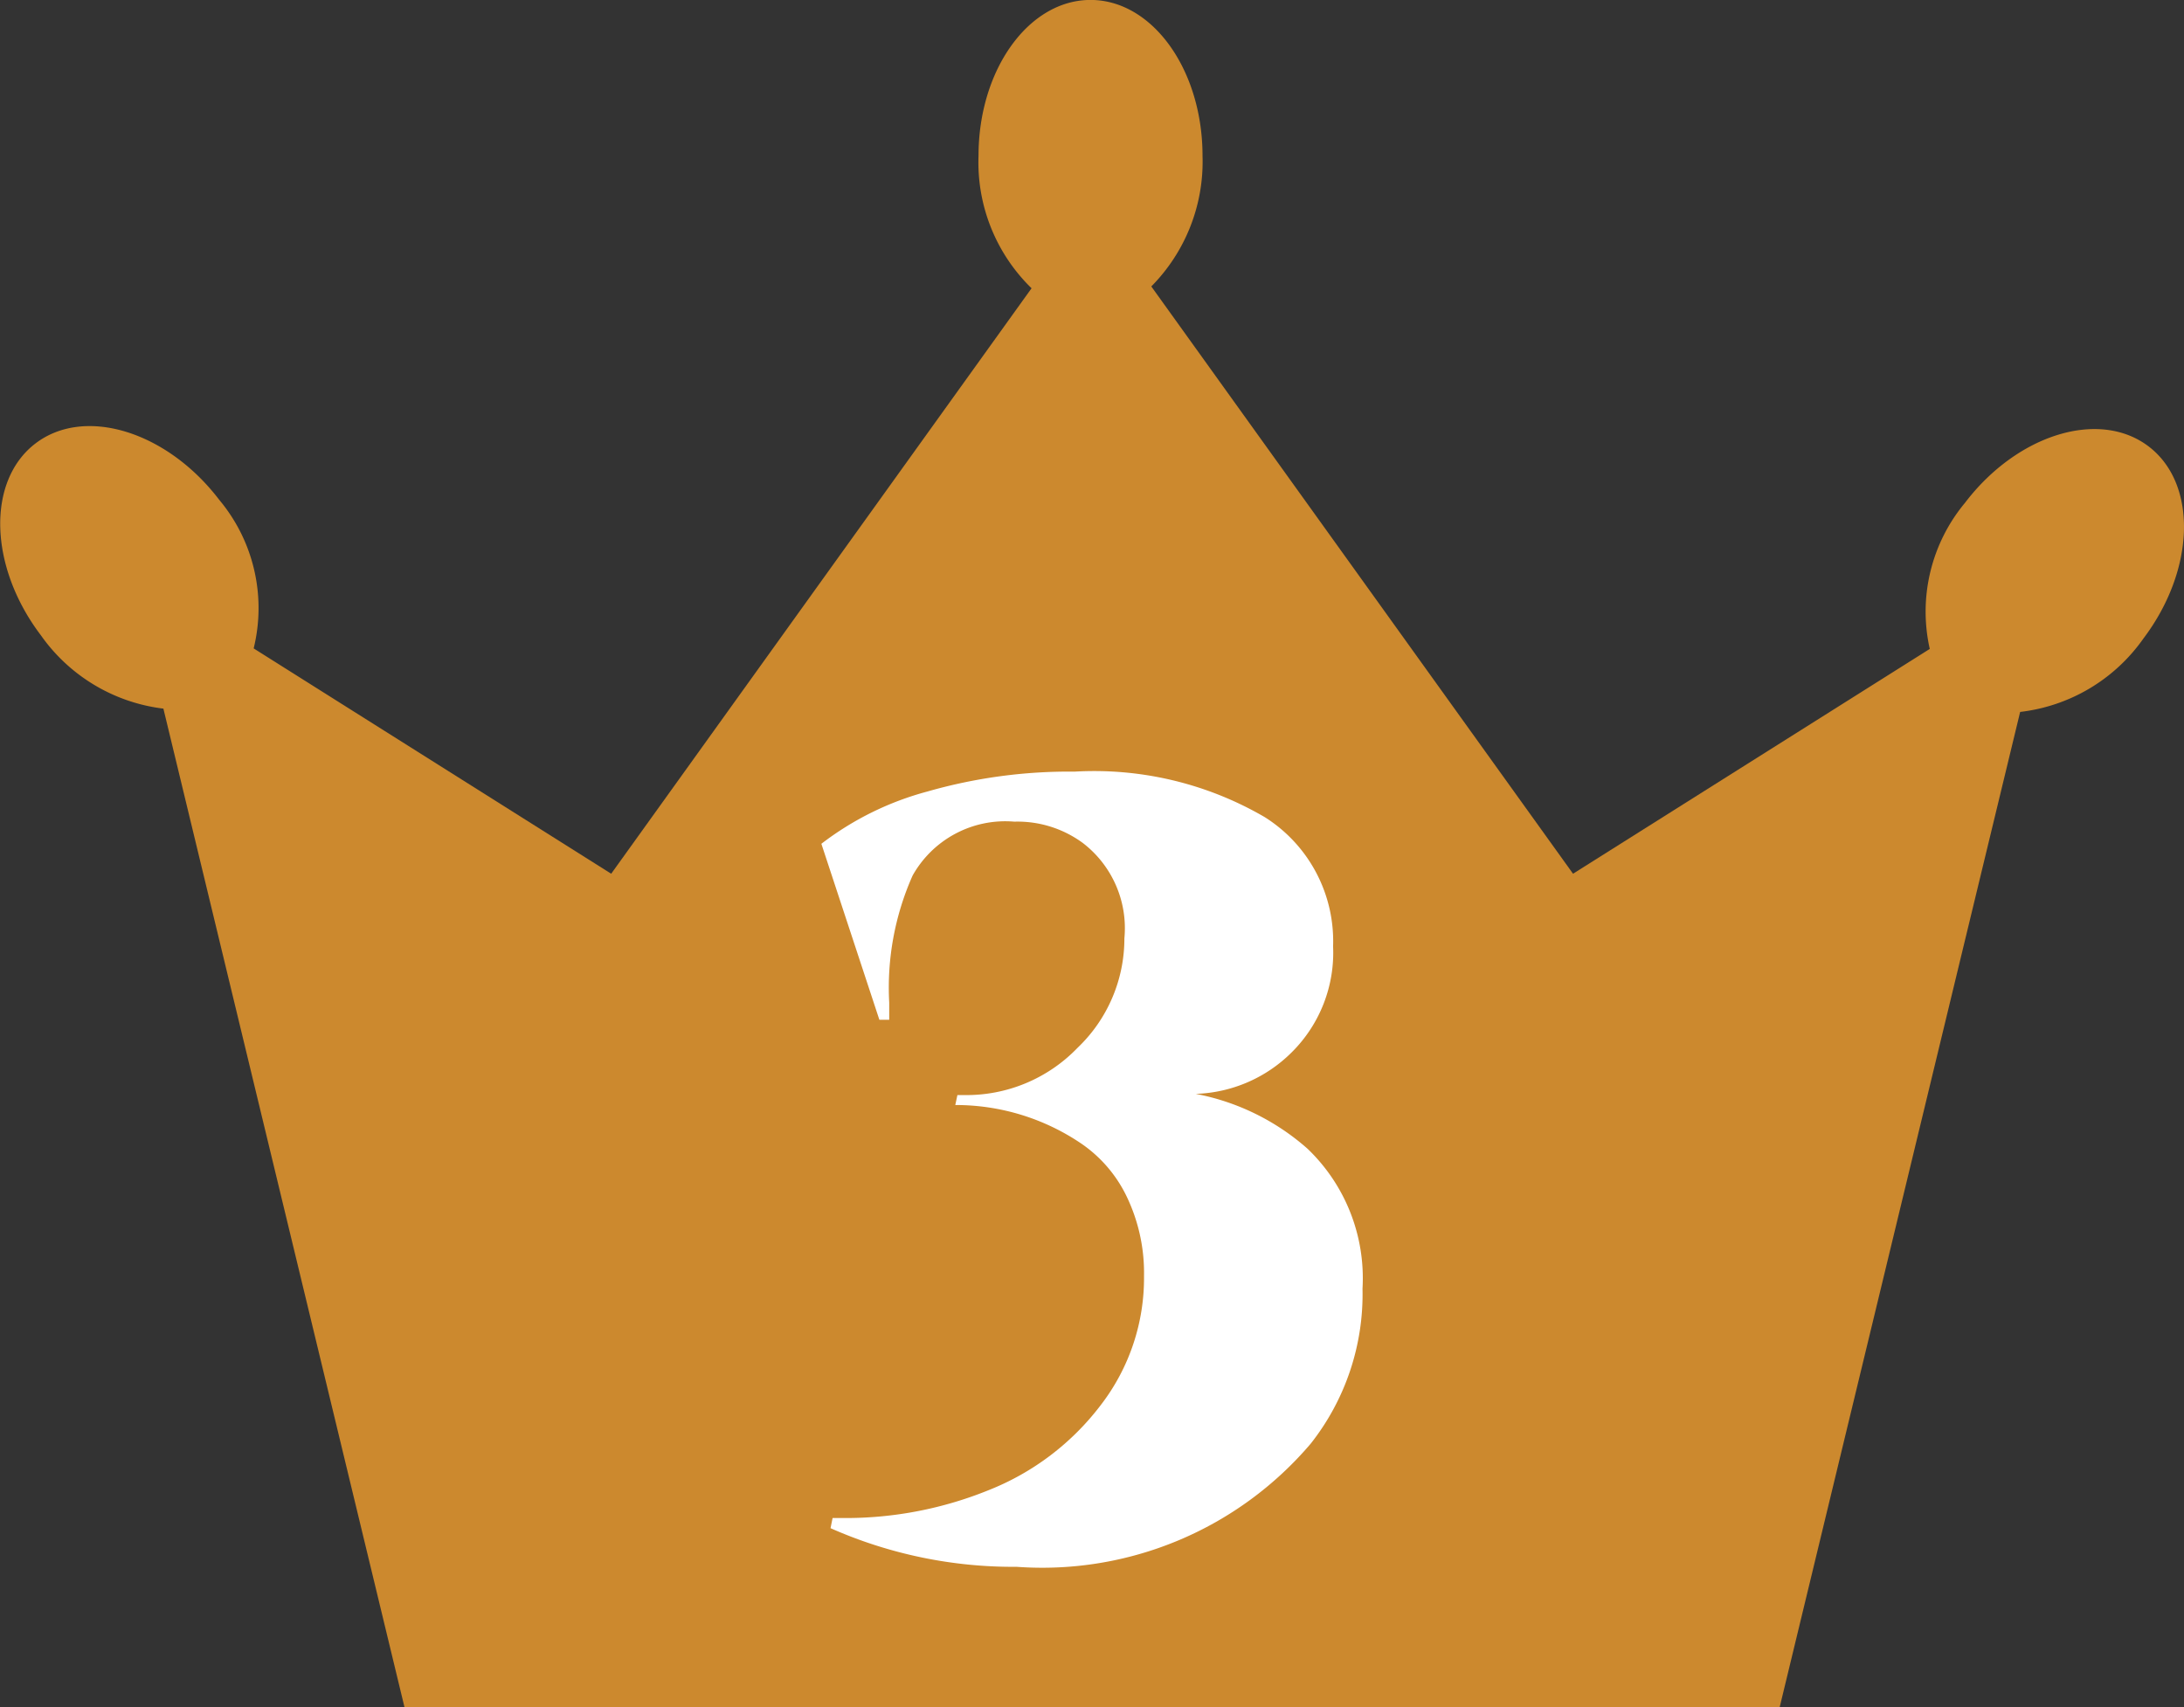
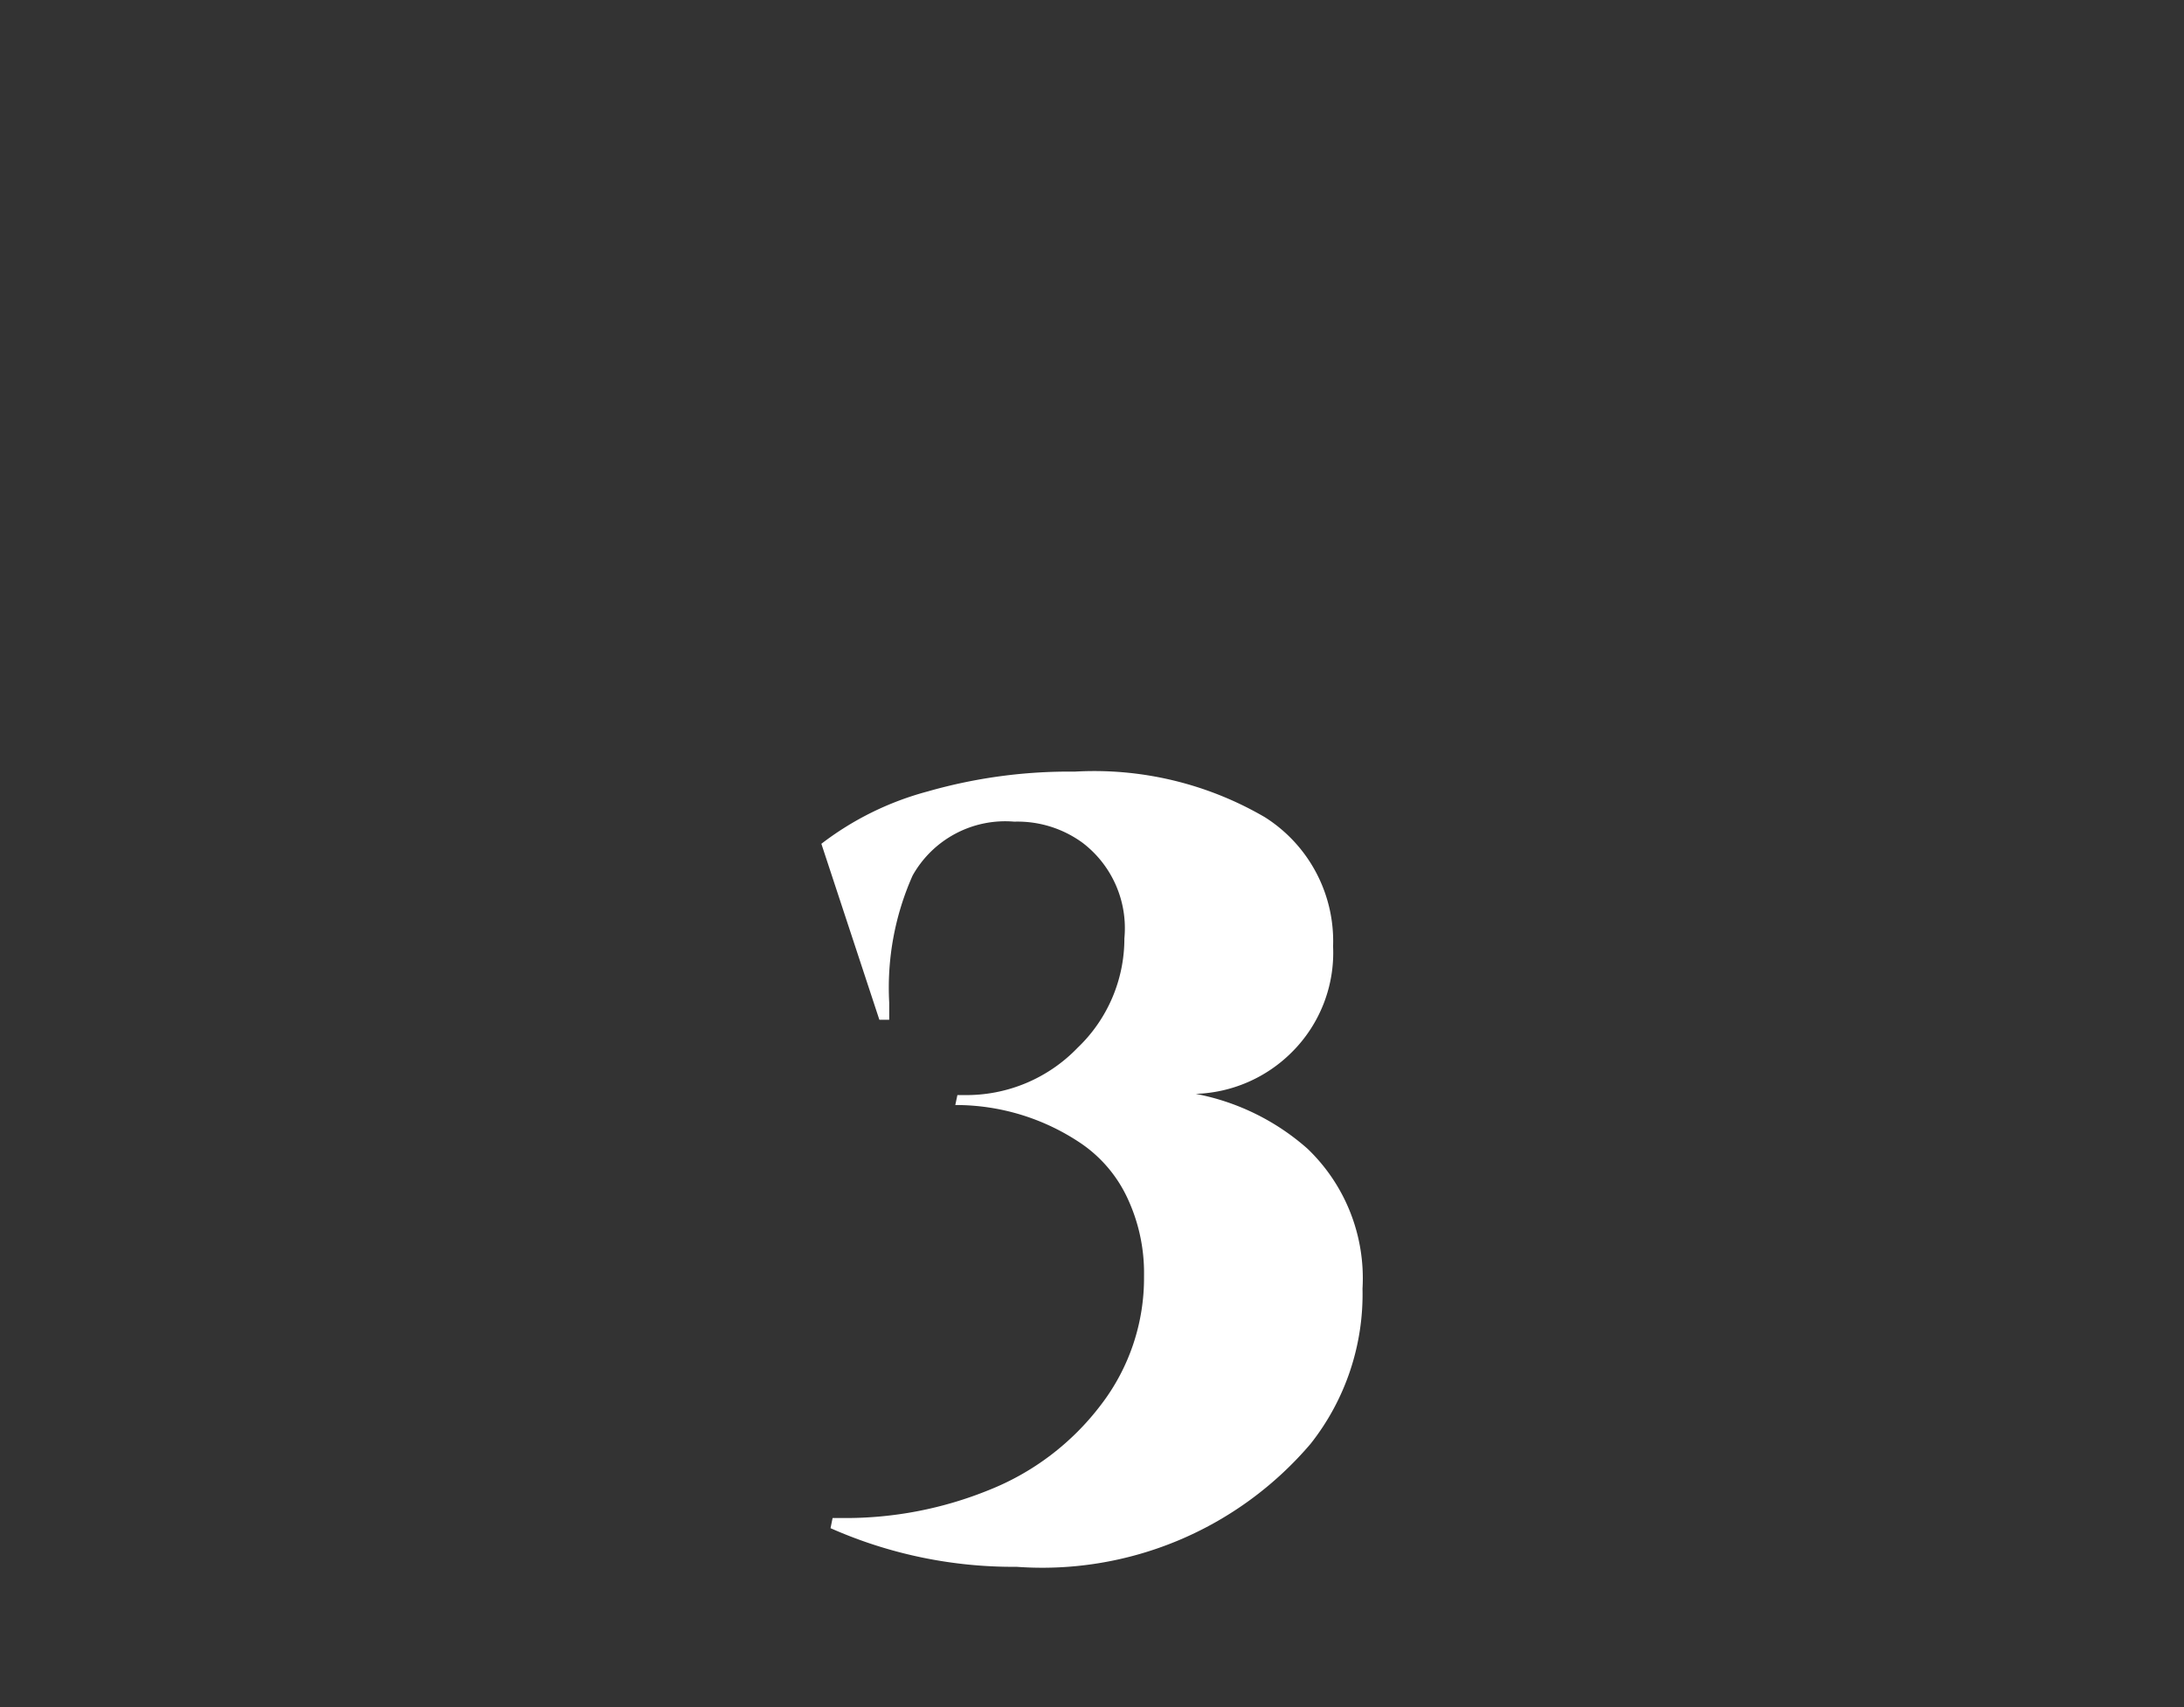
<svg xmlns="http://www.w3.org/2000/svg" width="38.374" height="30" viewBox="0 0 38.374 30">
  <rect x="0" y="0" width="38.374" height="30" fill="#333333" stroke="none" />
  <g id="グループ_1046" data-name="グループ 1046" transform="translate(-2442.486 -221.23)">
    <g id="グループ_1039" data-name="グループ 1039" transform="translate(2442.486 221.23)">
-       <path id="パス_5213" data-name="パス 5213" d="M475.112,379.47c-.865-.657-2.308-.214-3.225.992a2.987,2.987,0,0,0-.619,2.567L465,386.979l-7.41-10.319a3.116,3.116,0,0,0,.9-2.294c0-1.514-.881-2.74-1.968-2.74s-1.968,1.227-1.968,2.74a3.088,3.088,0,0,0,.932,2.326L448.1,386.979l-6.282-3.959a2.964,2.964,0,0,0-.606-2.612c-.915-1.2-2.359-1.648-3.224-.992s-.825,2.167.091,3.373a3.087,3.087,0,0,0,2.153,1.289l4.237,17.549H468.63l4.226-17.491a3.08,3.08,0,0,0,2.166-1.29C475.935,381.637,475.977,380.127,475.112,379.47Z" transform="translate(-437.361 -371.627)" fill="#cc892e" />
-     </g>
+       </g>
    <path id="パス_5225" data-name="パス 5225" d="M6.16-40.583a5.949,5.949,0,0,1,3.341.8,2.577,2.577,0,0,1,1.2,2.27,2.465,2.465,0,0,1-.724,1.859,2.5,2.5,0,0,1-1.689.733,4.128,4.128,0,0,1,1.965.965,3.149,3.149,0,0,1,.965,2.457,4.239,4.239,0,0,1-.911,2.725,6.192,6.192,0,0,1-5.165,2.163,7.921,7.921,0,0,1-3.271-.679l.036-.178h.2a6.685,6.685,0,0,0,2.547-.492,4.594,4.594,0,0,0,1.965-1.493,3.657,3.657,0,0,0,.76-2.27,3.1,3.1,0,0,0-.3-1.385,2.371,2.371,0,0,0-.8-.938,3.93,3.93,0,0,0-2.216-.679L4.1-34.9h.112a2.709,2.709,0,0,0,2-.831,2.651,2.651,0,0,0,.822-1.922A1.886,1.886,0,0,0,6.3-39.332a1.938,1.938,0,0,0-1.2-.372,1.866,1.866,0,0,0-1.787.947,4.844,4.844,0,0,0-.411,2.234v.3H2.729L1.71-39.315a5.309,5.309,0,0,1,1.868-.92,9.026,9.026,0,0,1,2.582-.348Z" transform="translate(2455.208 275.371)" fill="#fff" />
  </g>
</svg>